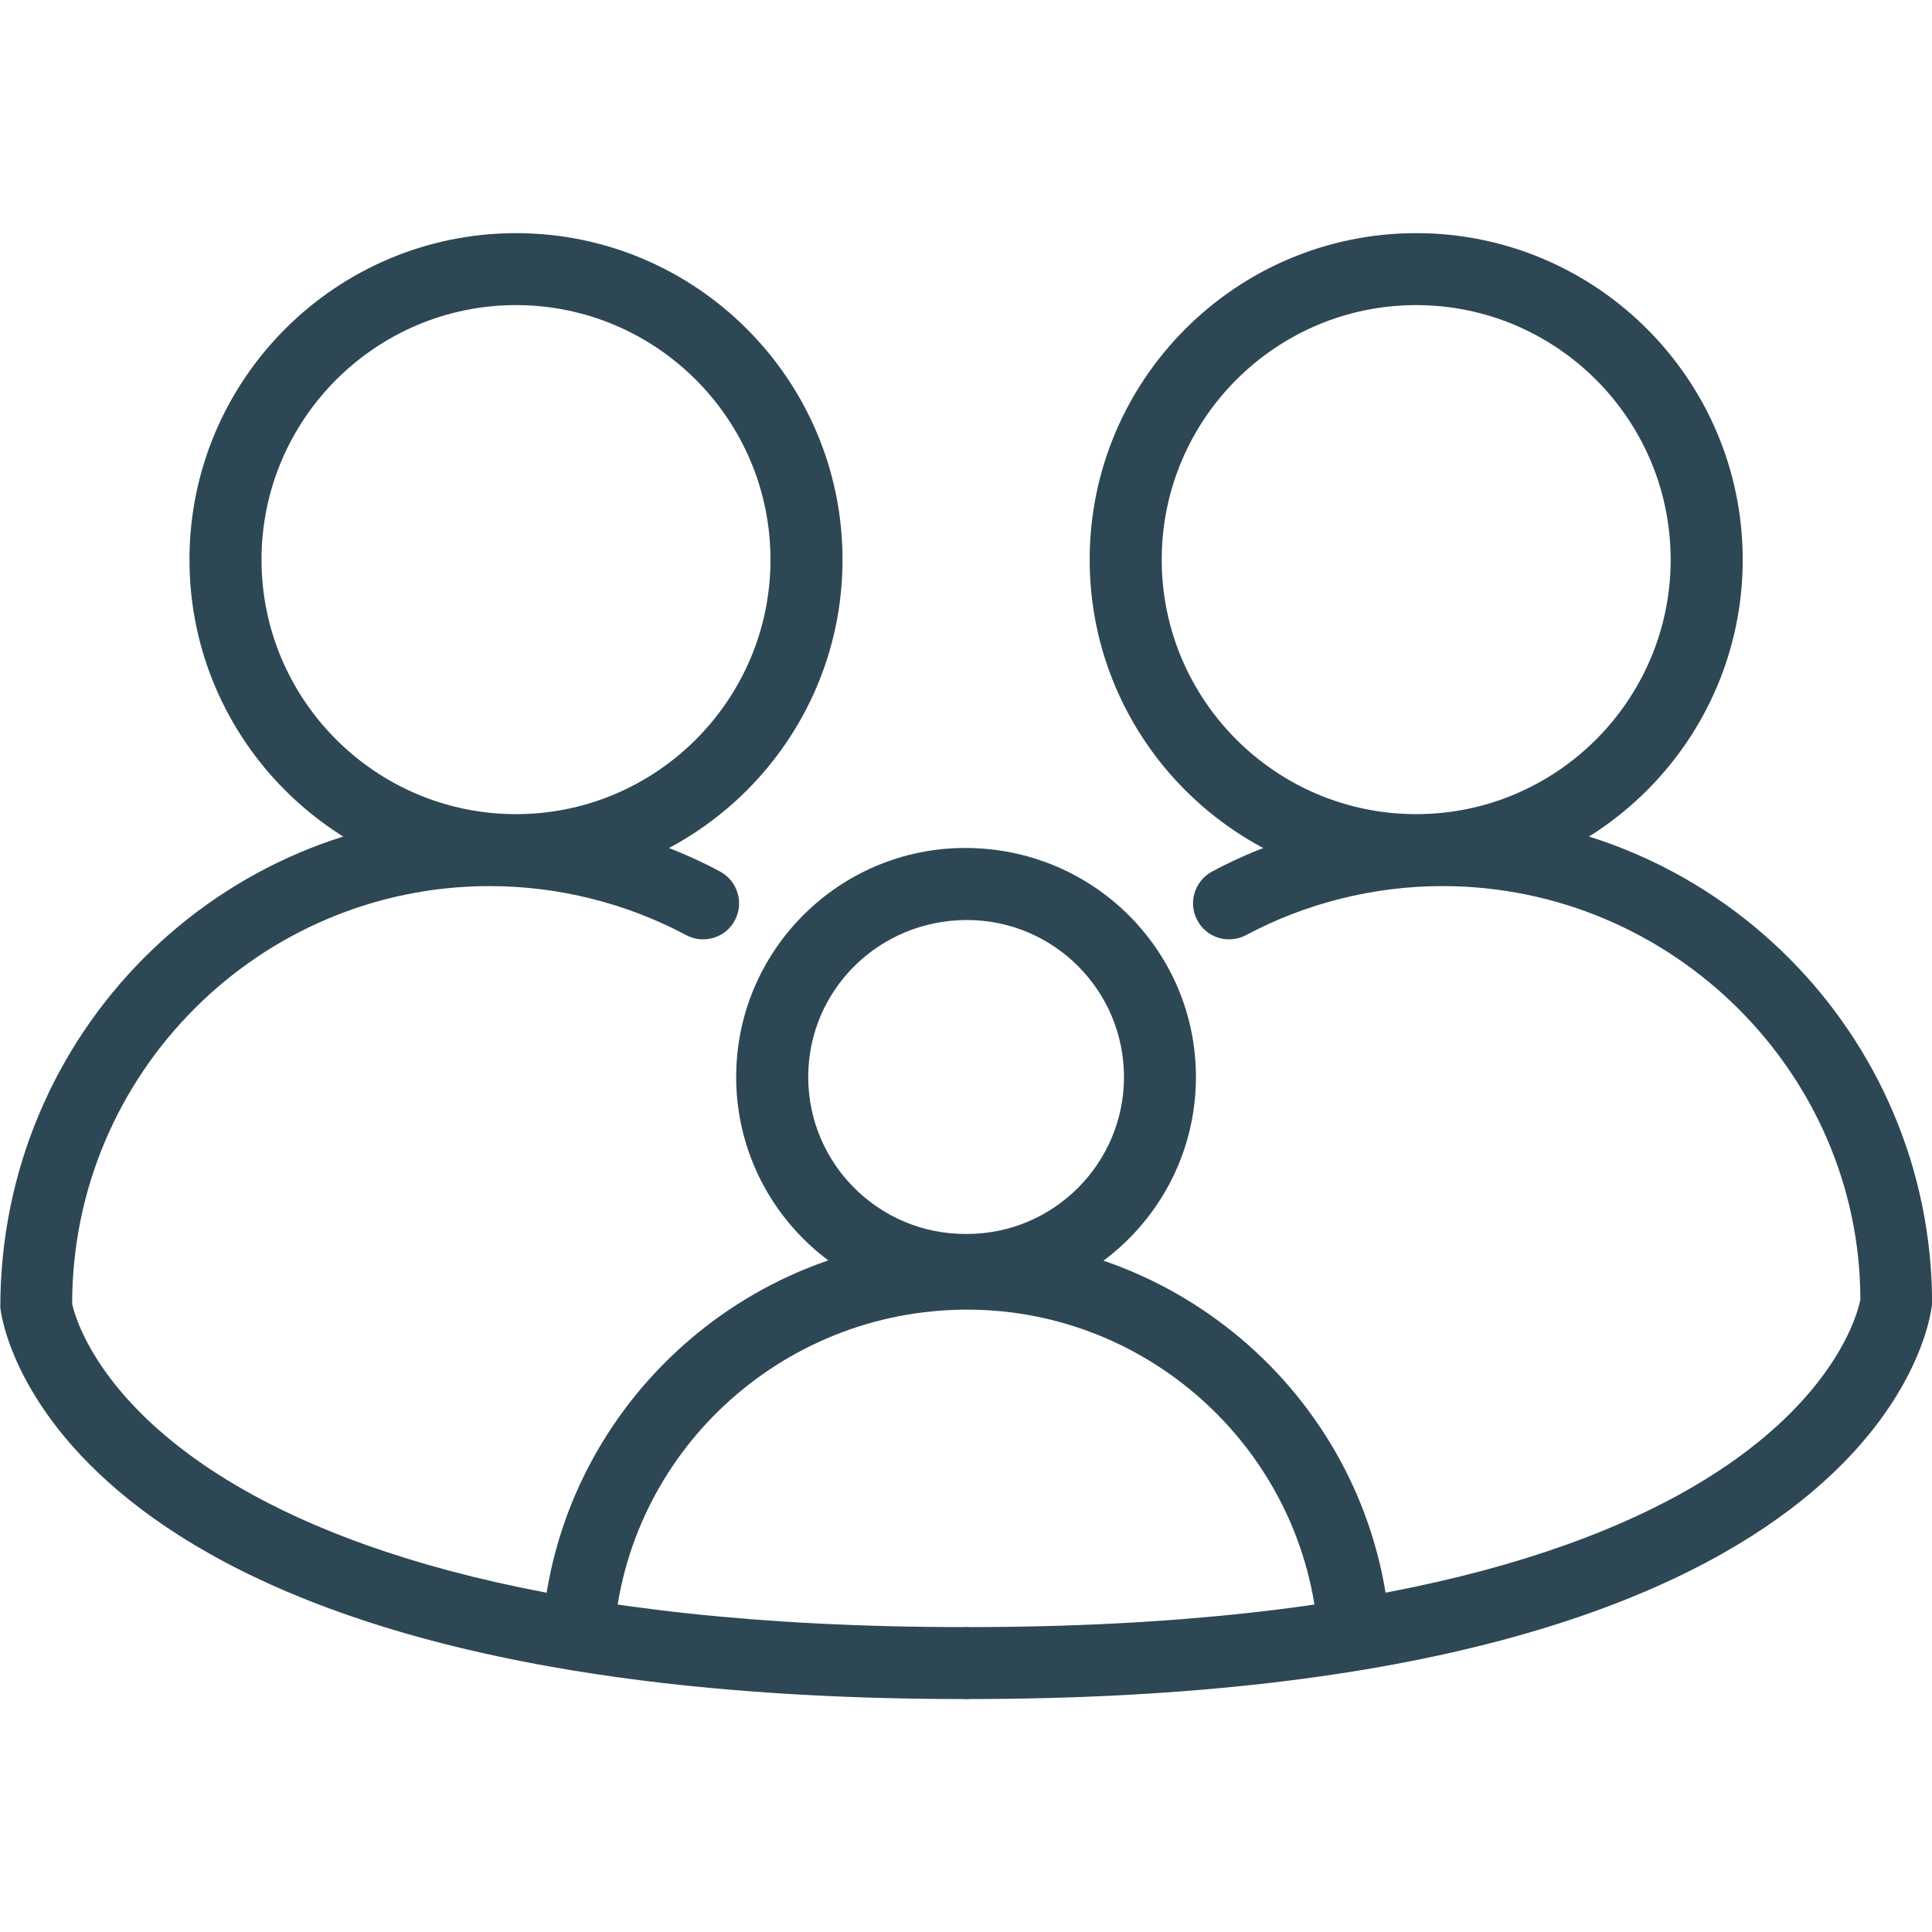
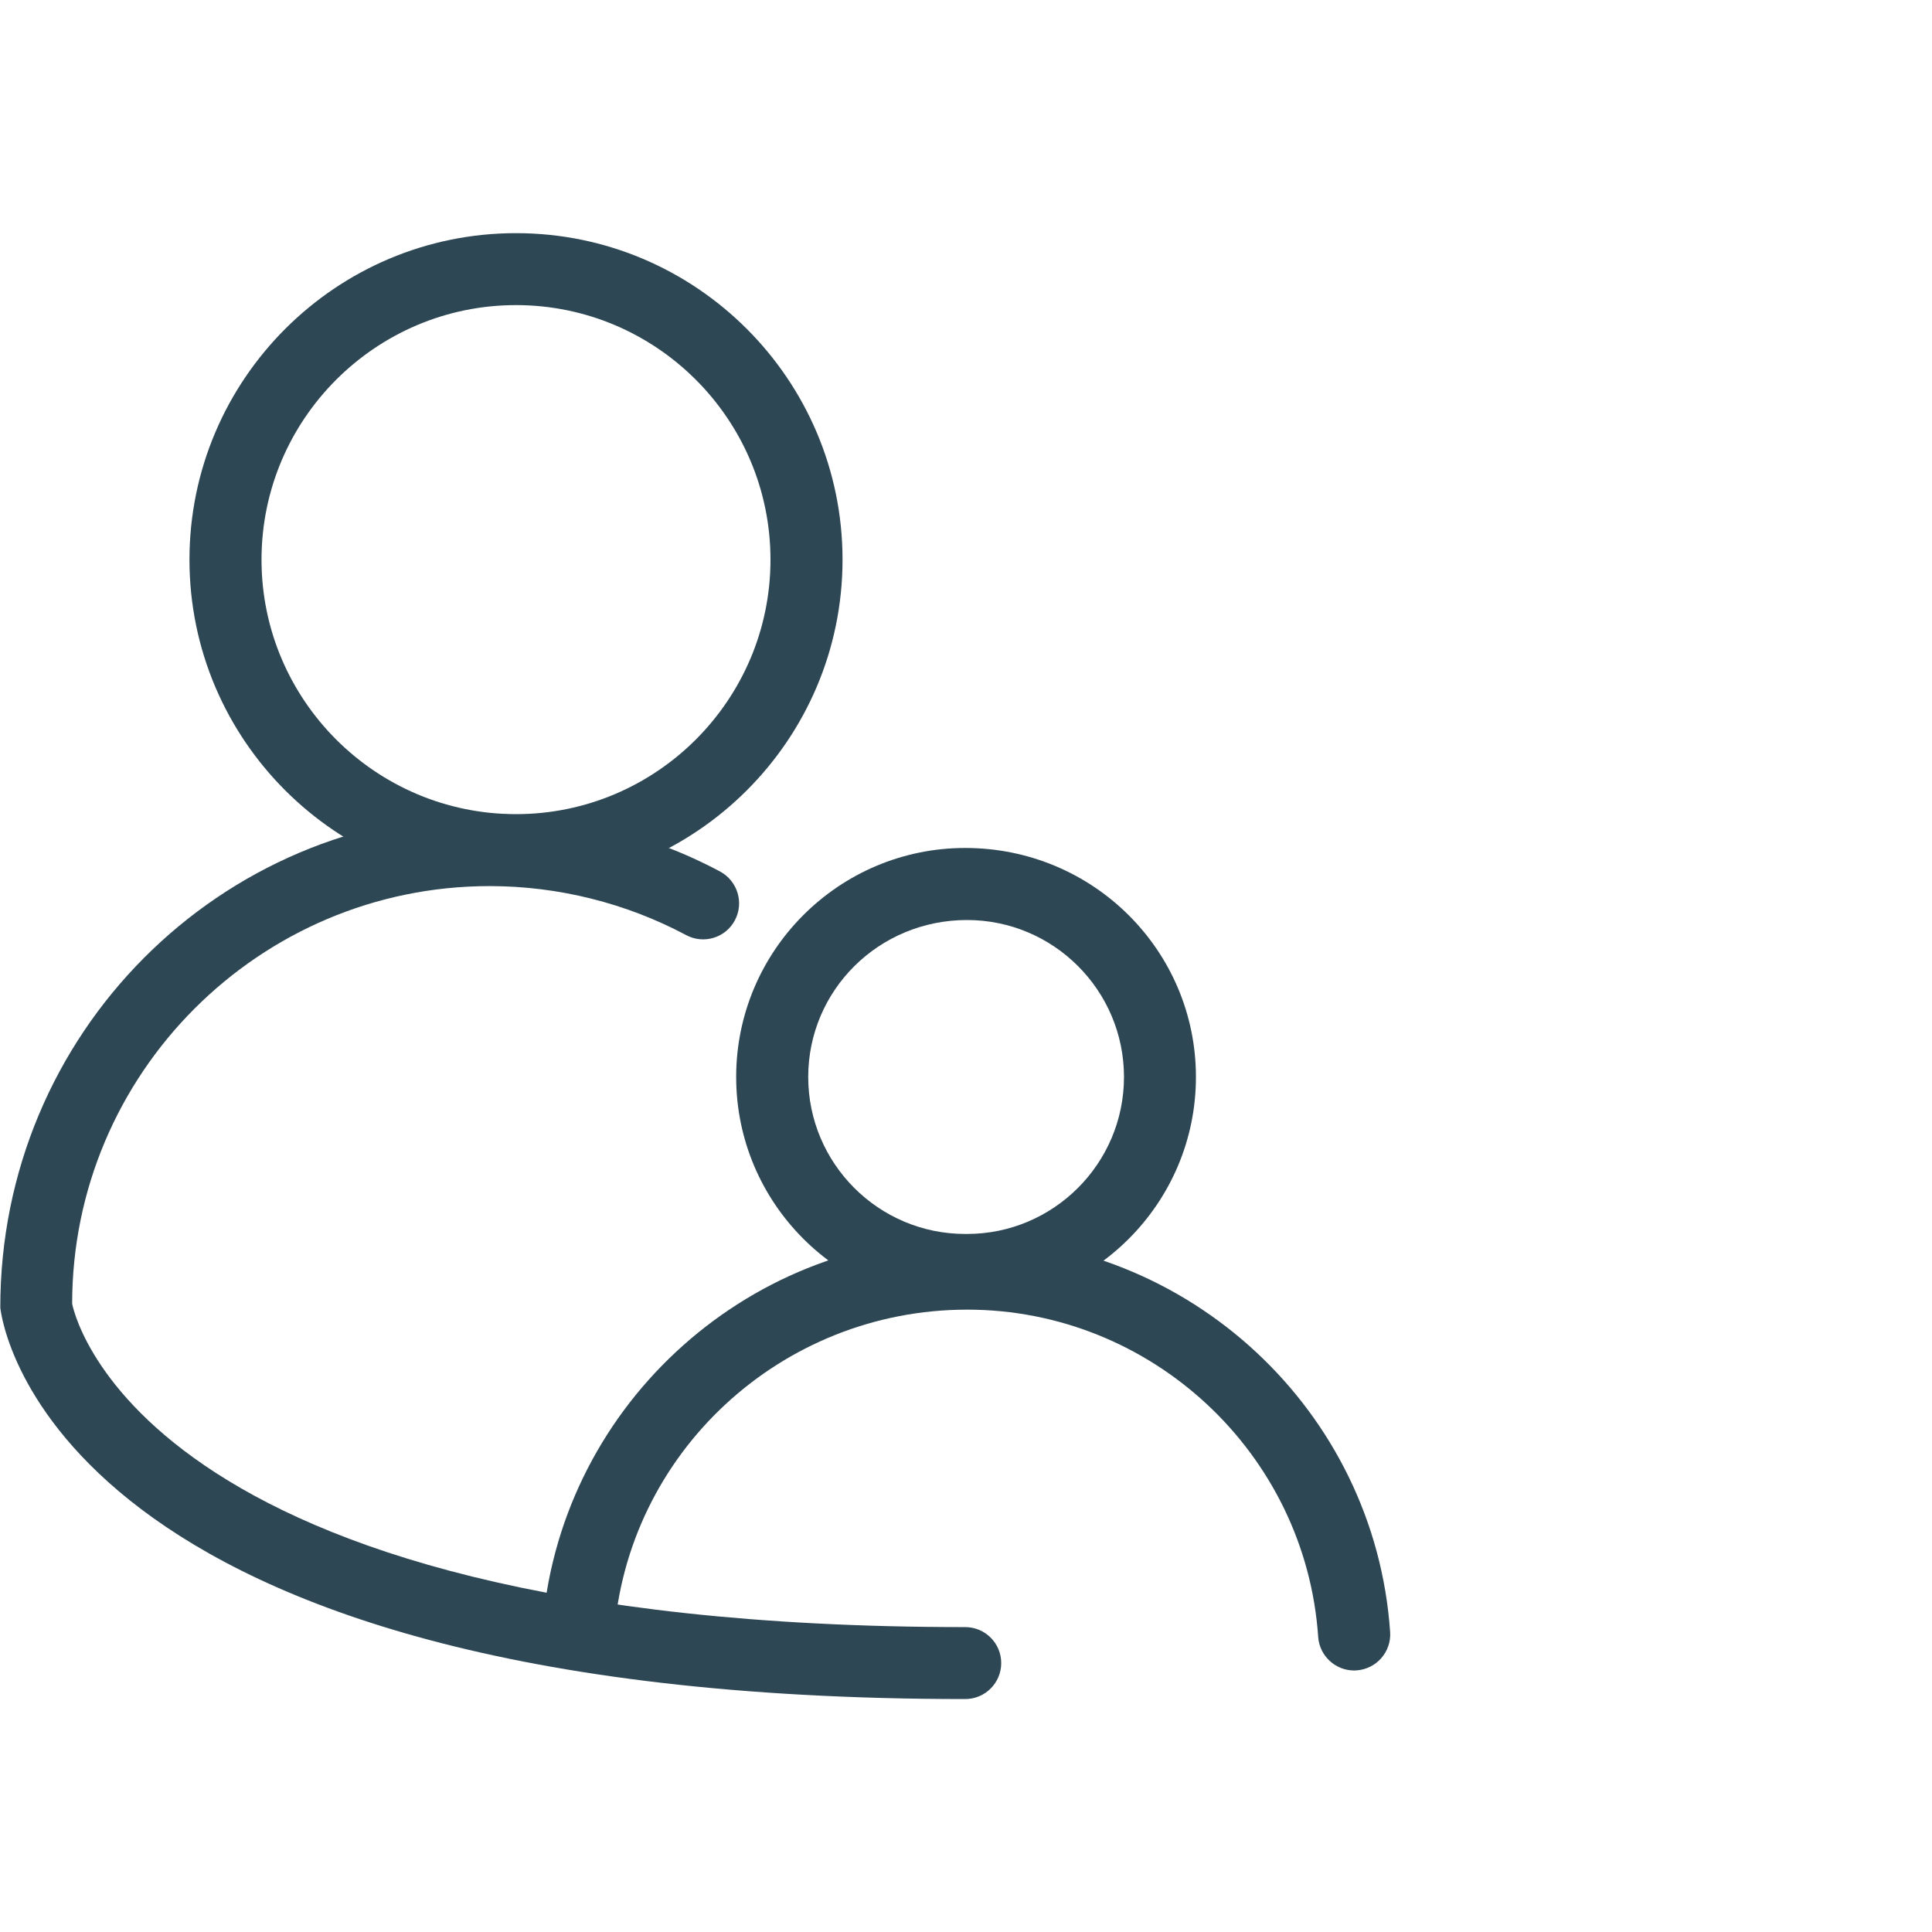
<svg xmlns="http://www.w3.org/2000/svg" width="100" zoomAndPan="magnify" viewBox="0 0 75 75" height="100" preserveAspectRatio="xMidYMid meet" version="1.2">
  <defs>
    <clipPath id="a77cf14757">
      <path d="M 7 9.047 L 33 9.047 L 33 35 L 7 35 Z M 7 9.047 " />
    </clipPath>
    <clipPath id="164c600ce9">
      <path d="M 42 9.047 L 68 9.047 L 68 35 L 42 35 Z M 42 9.047 " />
    </clipPath>
  </defs>
  <g id="91ae1fb6de">
    <g clip-rule="nonzero" clip-path="url(#a77cf14757)">
      <path style=" stroke:none;fill-rule:nonzero;fill:#2e4754;fill-opacity:1;" d="M 20.031 11.844 C 14.586 11.844 10.152 16.277 10.152 21.727 C 10.152 27.172 14.586 31.605 20.031 31.605 C 25.477 31.605 29.91 27.172 29.91 21.727 C 29.91 16.277 25.477 11.844 20.031 11.844 Z M 20.031 34.398 C 13.043 34.398 7.355 28.715 7.355 21.727 C 7.355 14.734 13.043 9.051 20.031 9.051 C 27.02 9.051 32.707 14.734 32.707 21.727 C 32.707 28.715 27.02 34.398 20.031 34.398 " />
    </g>
    <g clip-rule="nonzero" clip-path="url(#164c600ce9)">
-       <path style=" stroke:none;fill-rule:nonzero;fill:#2e4754;fill-opacity:1;" d="M 54.977 11.844 C 49.527 11.844 45.098 16.277 45.098 21.727 C 45.098 27.172 49.527 31.605 54.977 31.605 C 60.422 31.605 64.855 27.172 64.855 21.727 C 64.855 16.277 60.422 11.844 54.977 11.844 Z M 54.977 34.398 C 47.988 34.398 42.301 28.715 42.301 21.727 C 42.301 14.734 47.988 9.051 54.977 9.051 C 61.965 9.051 67.652 14.734 67.652 21.727 C 67.652 28.715 61.965 34.398 54.977 34.398 " />
-     </g>
+       </g>
    <path style=" stroke:none;fill-rule:nonzero;fill:#2e4754;fill-opacity:1;" d="M 37.469 65.957 C 2.066 65.957 0.078 51.383 0.012 50.762 C 0.004 40.129 8.531 31.605 19.012 31.605 C 22.125 31.605 25.219 32.375 27.953 33.832 C 28.633 34.199 28.891 35.047 28.527 35.727 C 28.164 36.41 27.316 36.664 26.637 36.301 C 24.309 35.059 21.668 34.398 19.012 34.398 C 10.07 34.398 2.801 41.672 2.801 50.613 C 2.812 50.613 4.945 63.164 37.469 63.164 C 38.242 63.164 38.867 63.789 38.867 64.559 C 38.867 65.332 38.242 65.957 37.469 65.957 " />
-     <path style=" stroke:none;fill-rule:nonzero;fill:#2e4754;fill-opacity:1;" d="M 37.539 65.957 C 36.766 65.957 36.141 65.332 36.141 64.559 C 36.141 63.789 36.766 63.164 37.539 63.164 C 70.117 63.164 72.199 50.57 72.219 50.441 C 72.207 41.672 64.934 34.398 55.996 34.398 C 53.336 34.398 50.699 35.059 48.371 36.301 C 47.691 36.664 46.84 36.41 46.48 35.727 C 46.113 35.047 46.371 34.199 47.055 33.832 C 49.785 32.375 52.879 31.605 55.996 31.605 C 66.477 31.605 75.004 40.129 75.004 50.613 C 74.93 51.383 72.941 65.957 37.539 65.957 " />
    <path style=" stroke:none;fill-rule:nonzero;fill:#2e4754;fill-opacity:1;" d="M 37.539 35.715 C 34.109 35.715 31.375 38.445 31.375 41.809 C 31.375 45.168 34.109 47.902 37.469 47.902 L 37.539 47.902 C 40.898 47.902 43.633 45.168 43.633 41.809 C 43.633 38.445 40.898 35.715 37.539 35.715 Z M 37.539 50.695 L 37.469 50.695 C 32.566 50.695 28.578 46.707 28.578 41.809 C 28.578 36.906 32.566 32.918 37.469 32.918 C 42.441 32.918 46.426 36.906 46.426 41.809 C 46.426 46.707 42.441 50.695 37.539 50.695 " />
    <path style=" stroke:none;fill-rule:nonzero;fill:#2e4754;fill-opacity:1;" d="M 52.566 64.848 C 51.84 64.848 51.223 64.281 51.172 63.547 C 50.688 56.422 44.703 50.84 37.547 50.84 C 30.305 50.84 24.32 56.422 23.832 63.547 C 23.781 64.316 23.133 64.953 22.344 64.844 C 21.574 64.789 20.992 64.125 21.043 63.355 C 21.633 54.77 28.844 48.047 37.457 48.047 C 46.164 48.047 53.375 54.77 53.965 63.355 C 54.016 64.125 53.434 64.789 52.664 64.844 C 52.633 64.848 52.598 64.848 52.566 64.848 " />
  </g>
</svg>